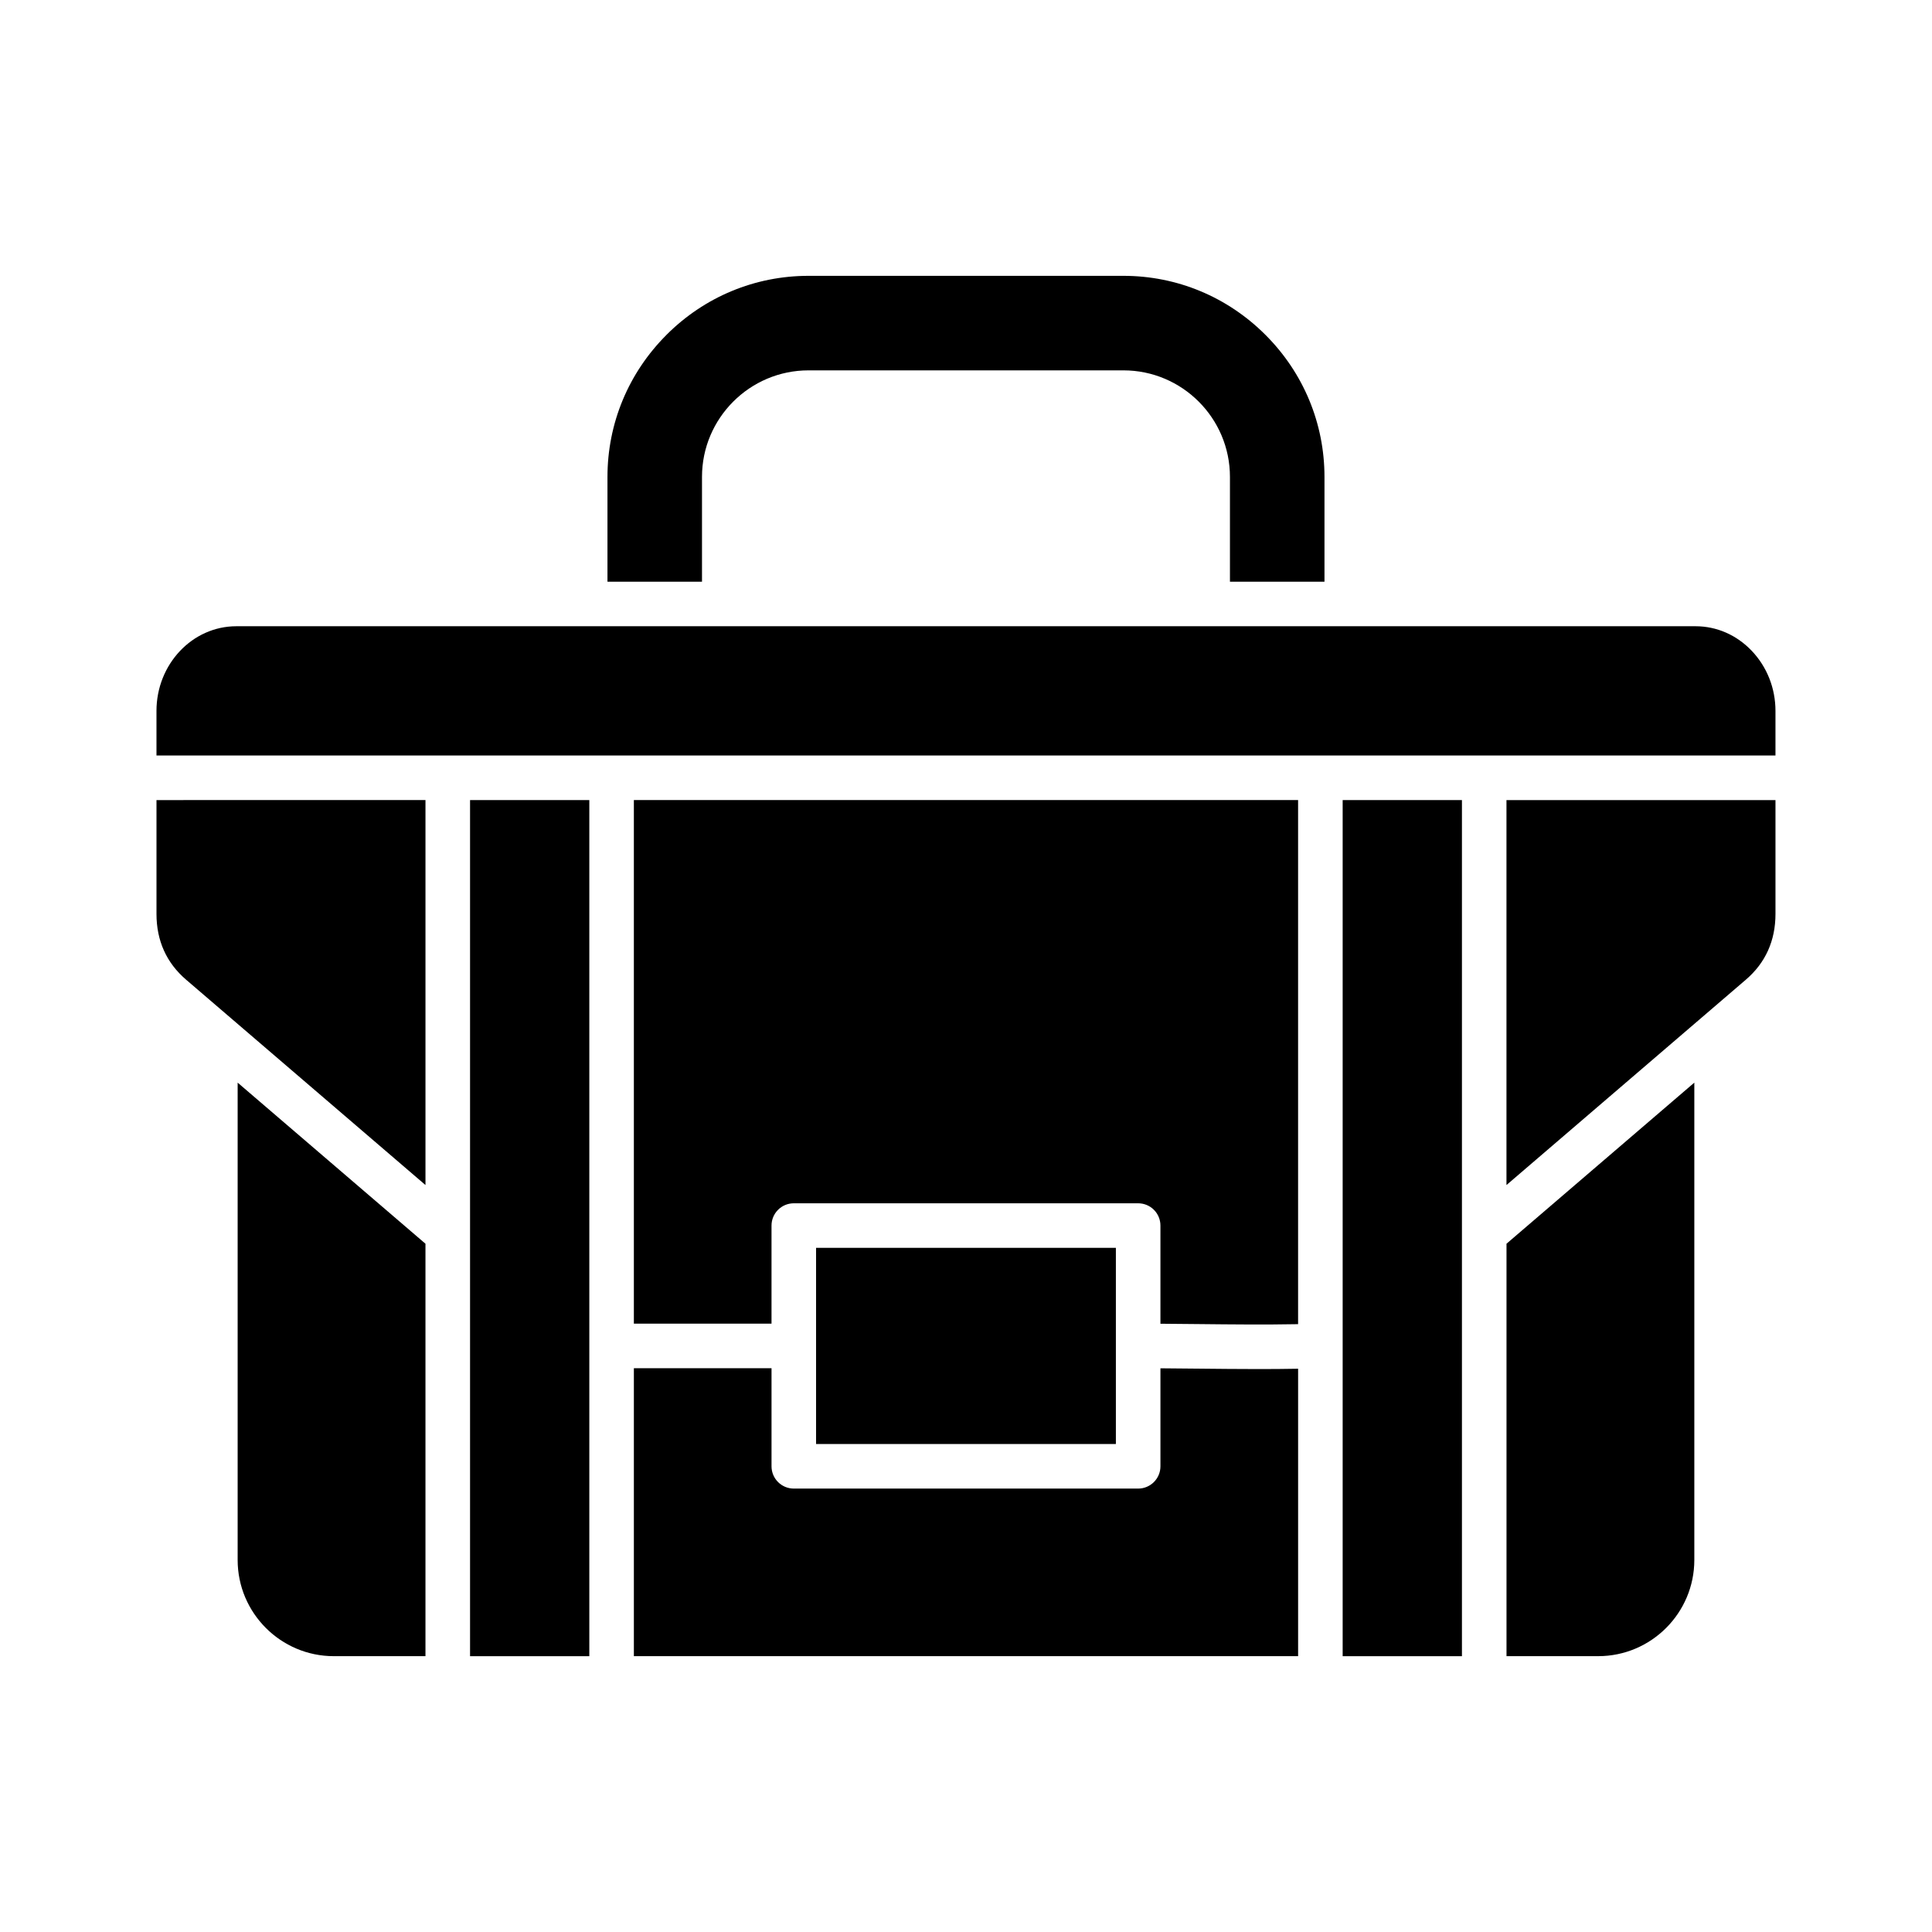
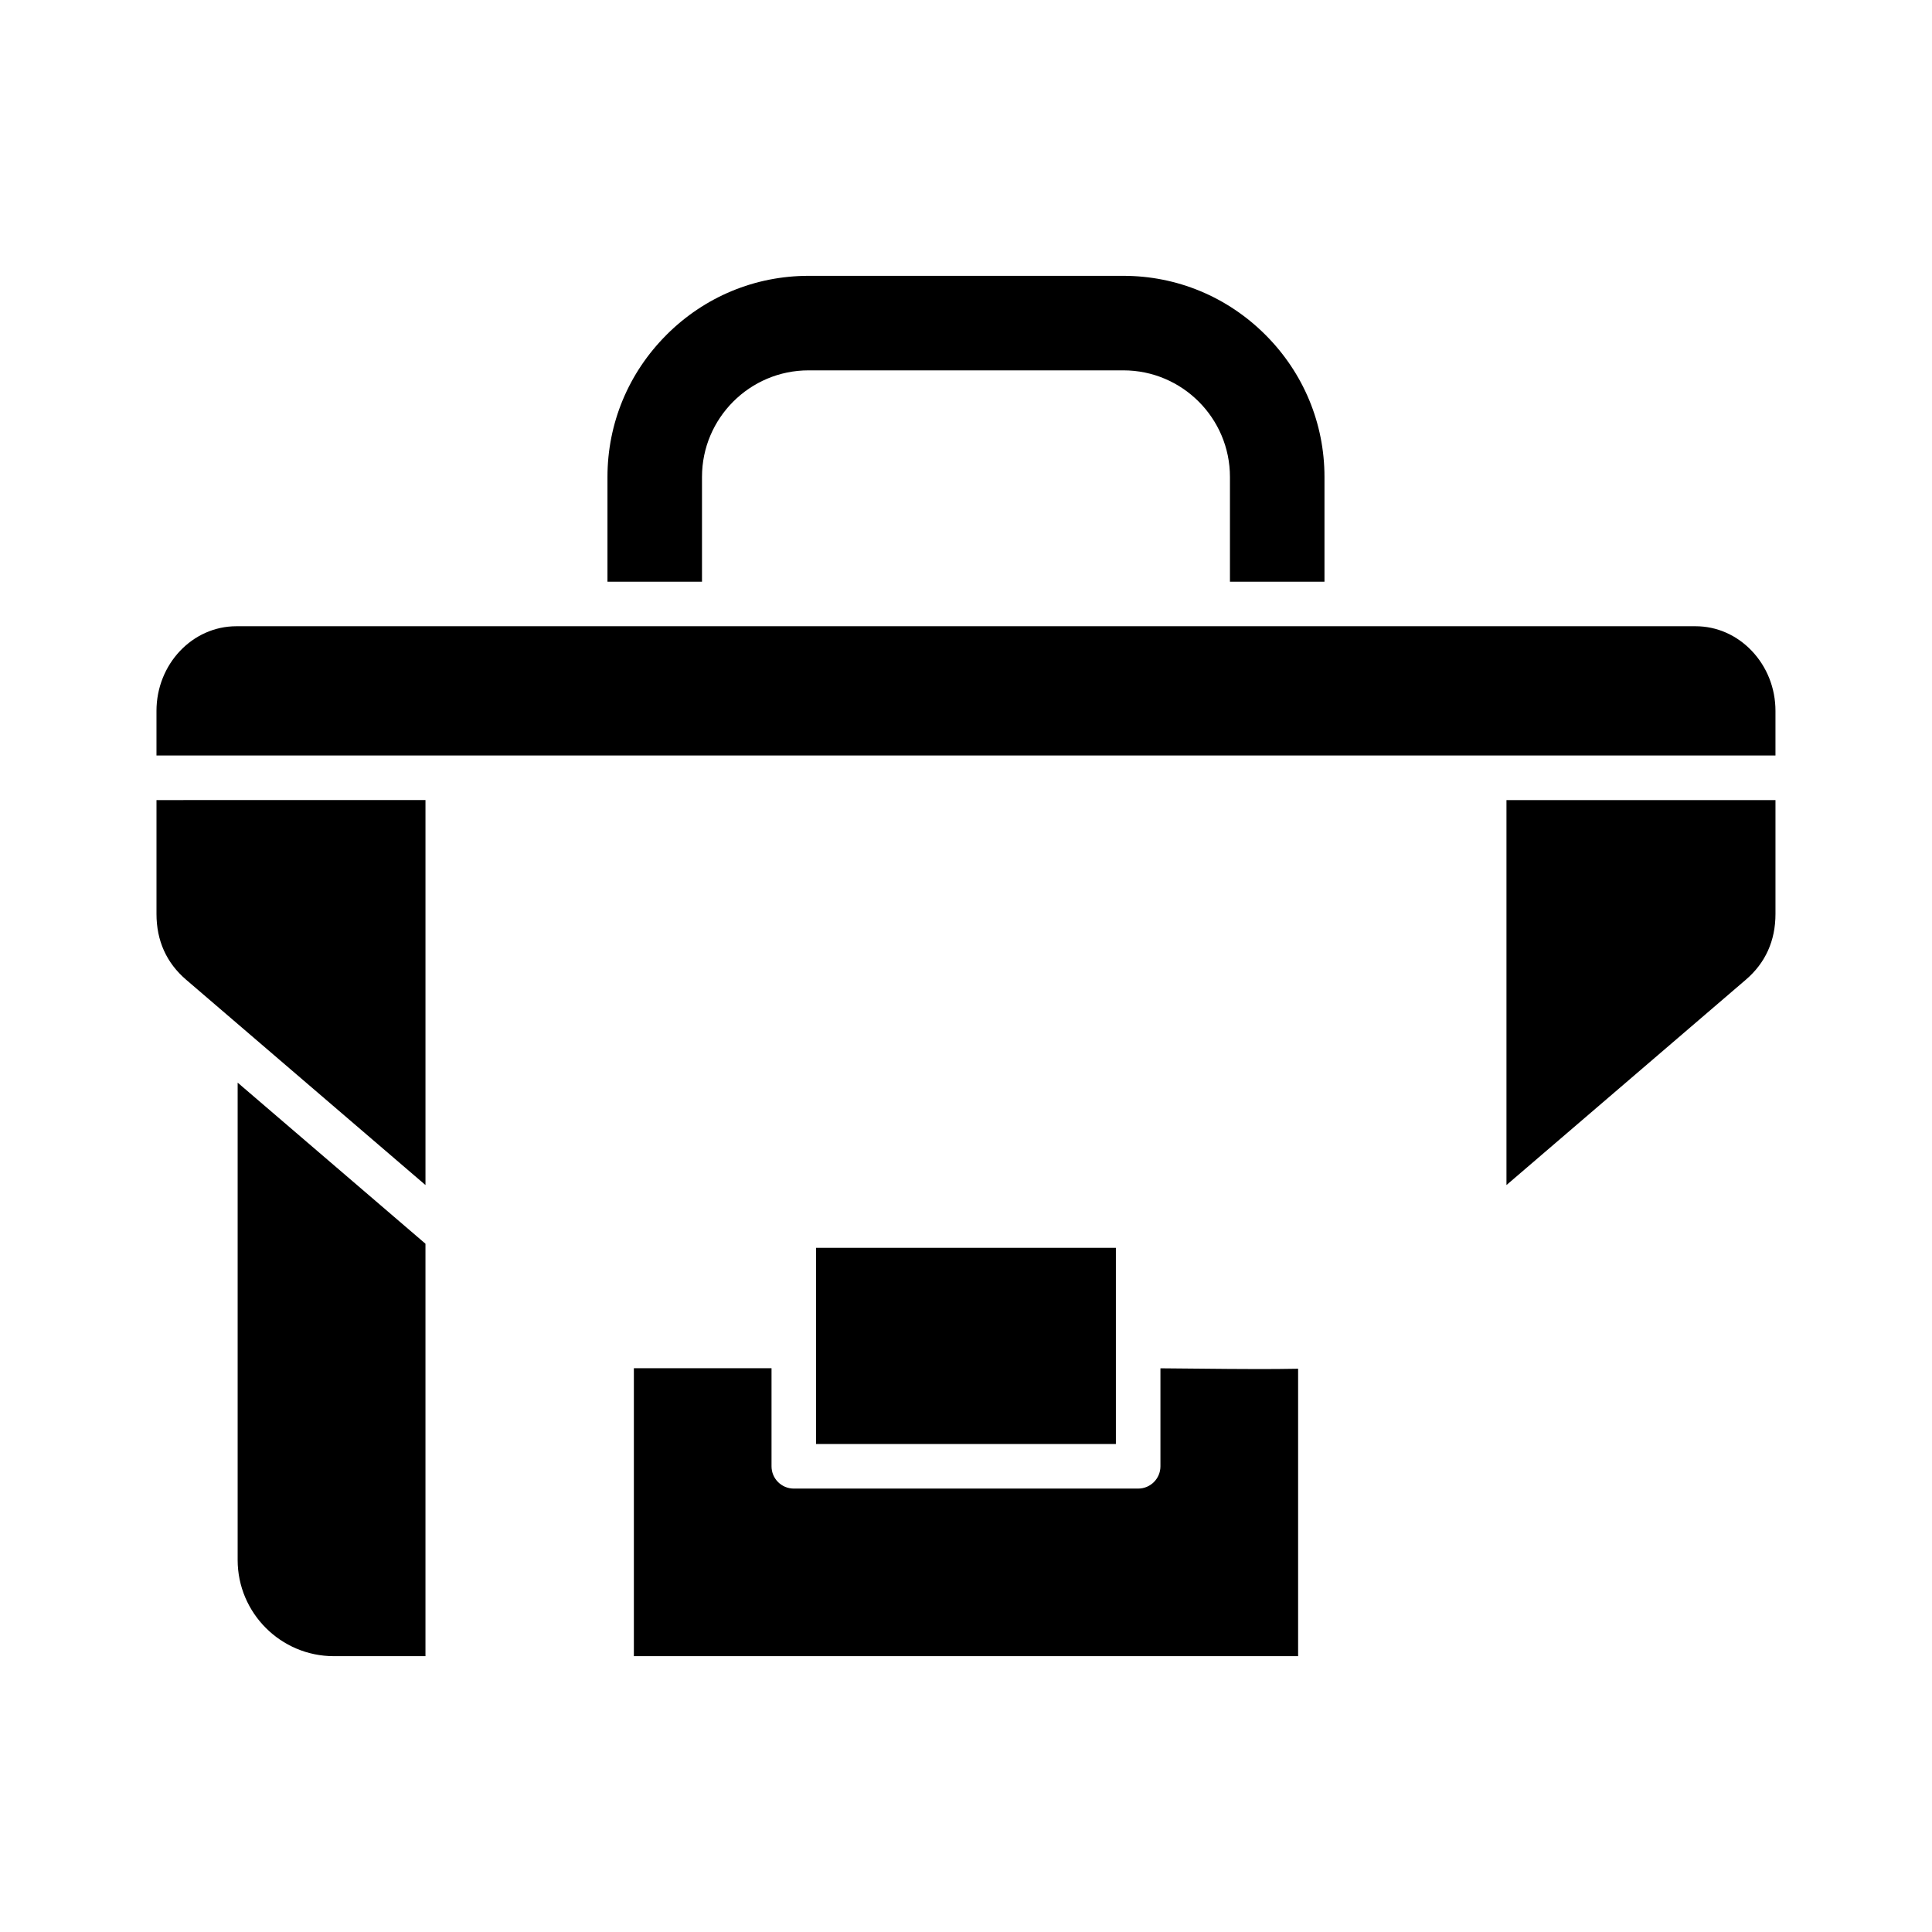
<svg xmlns="http://www.w3.org/2000/svg" fill="#000000" width="800px" height="800px" version="1.1" viewBox="144 144 512 512">
  <g fill-rule="evenodd">
    <path d="m320.63 232.74c-10.09 10.086-15.645 23.461-15.645 37.648v27.766h25.051v-27.766c0-15.57 12.668-28.238 28.234-28.238h83.445c15.57 0 28.234 12.668 28.234 28.238v27.766h25.051v-27.766c0-14.188-5.555-27.562-15.645-37.648-10.09-10.086-23.457-15.641-37.645-15.641h-83.445c-14.188 0-27.555 5.555-37.645 15.641z" />
    <path d="m464.05 309.96h-257.41c-11.676 0-21.172 10.066-21.172 22.449v11.809h429.05v-11.809c0-6.027-2.246-11.695-6.312-15.961-3.996-4.184-9.277-6.488-14.863-6.488z" />
-     <path d="m543.24 473.6v109.3h24.289c14.051 0 25.484-11.438 25.484-25.492v-126.5z" />
    <path d="m543.23 356.03v102.02l63.426-54.41c5.219-4.469 7.863-10.344 7.863-17.445v-30.164z" />
-     <path d="m499.82 356.03v226.88h31.609v-226.88z" />
-     <path d="m311.98 356.03v138.75h36.48v-25.992c0-3.258 2.644-5.902 5.902-5.902h91.262c3.262 0 5.902 2.644 5.902 5.902v26.016c3.336 0.023 6.688 0.059 9.973 0.09 8.77 0.094 17.785 0.184 26.508 0.023v-138.89h-176.03z" />
    <path d="m439.72 474.69h-79.453v51.988h79.453z" />
    <path d="m445.63 538.49h-91.262c-3.262 0-5.906-2.644-5.906-5.902v-25.996h-36.48v76.312h176.03v-76.176c-3.461 0.062-6.953 0.09-10.449 0.09-5.418 0-10.844-0.062-16.184-0.113-3.246-0.031-6.559-0.066-9.852-0.09v25.973c0 3.258-2.644 5.902-5.902 5.902z" />
-     <path d="m268.57 356.03v226.88h31.605v-226.88z" />
    <path d="m185.47 356.03v30.164c0 7.102 2.644 12.977 7.859 17.445l63.426 54.41v-102.02z" />
    <path d="m206.98 430.91v126.5c0 14.051 11.434 25.492 25.484 25.492h24.289v-109.3z" />
  </g>
</svg>